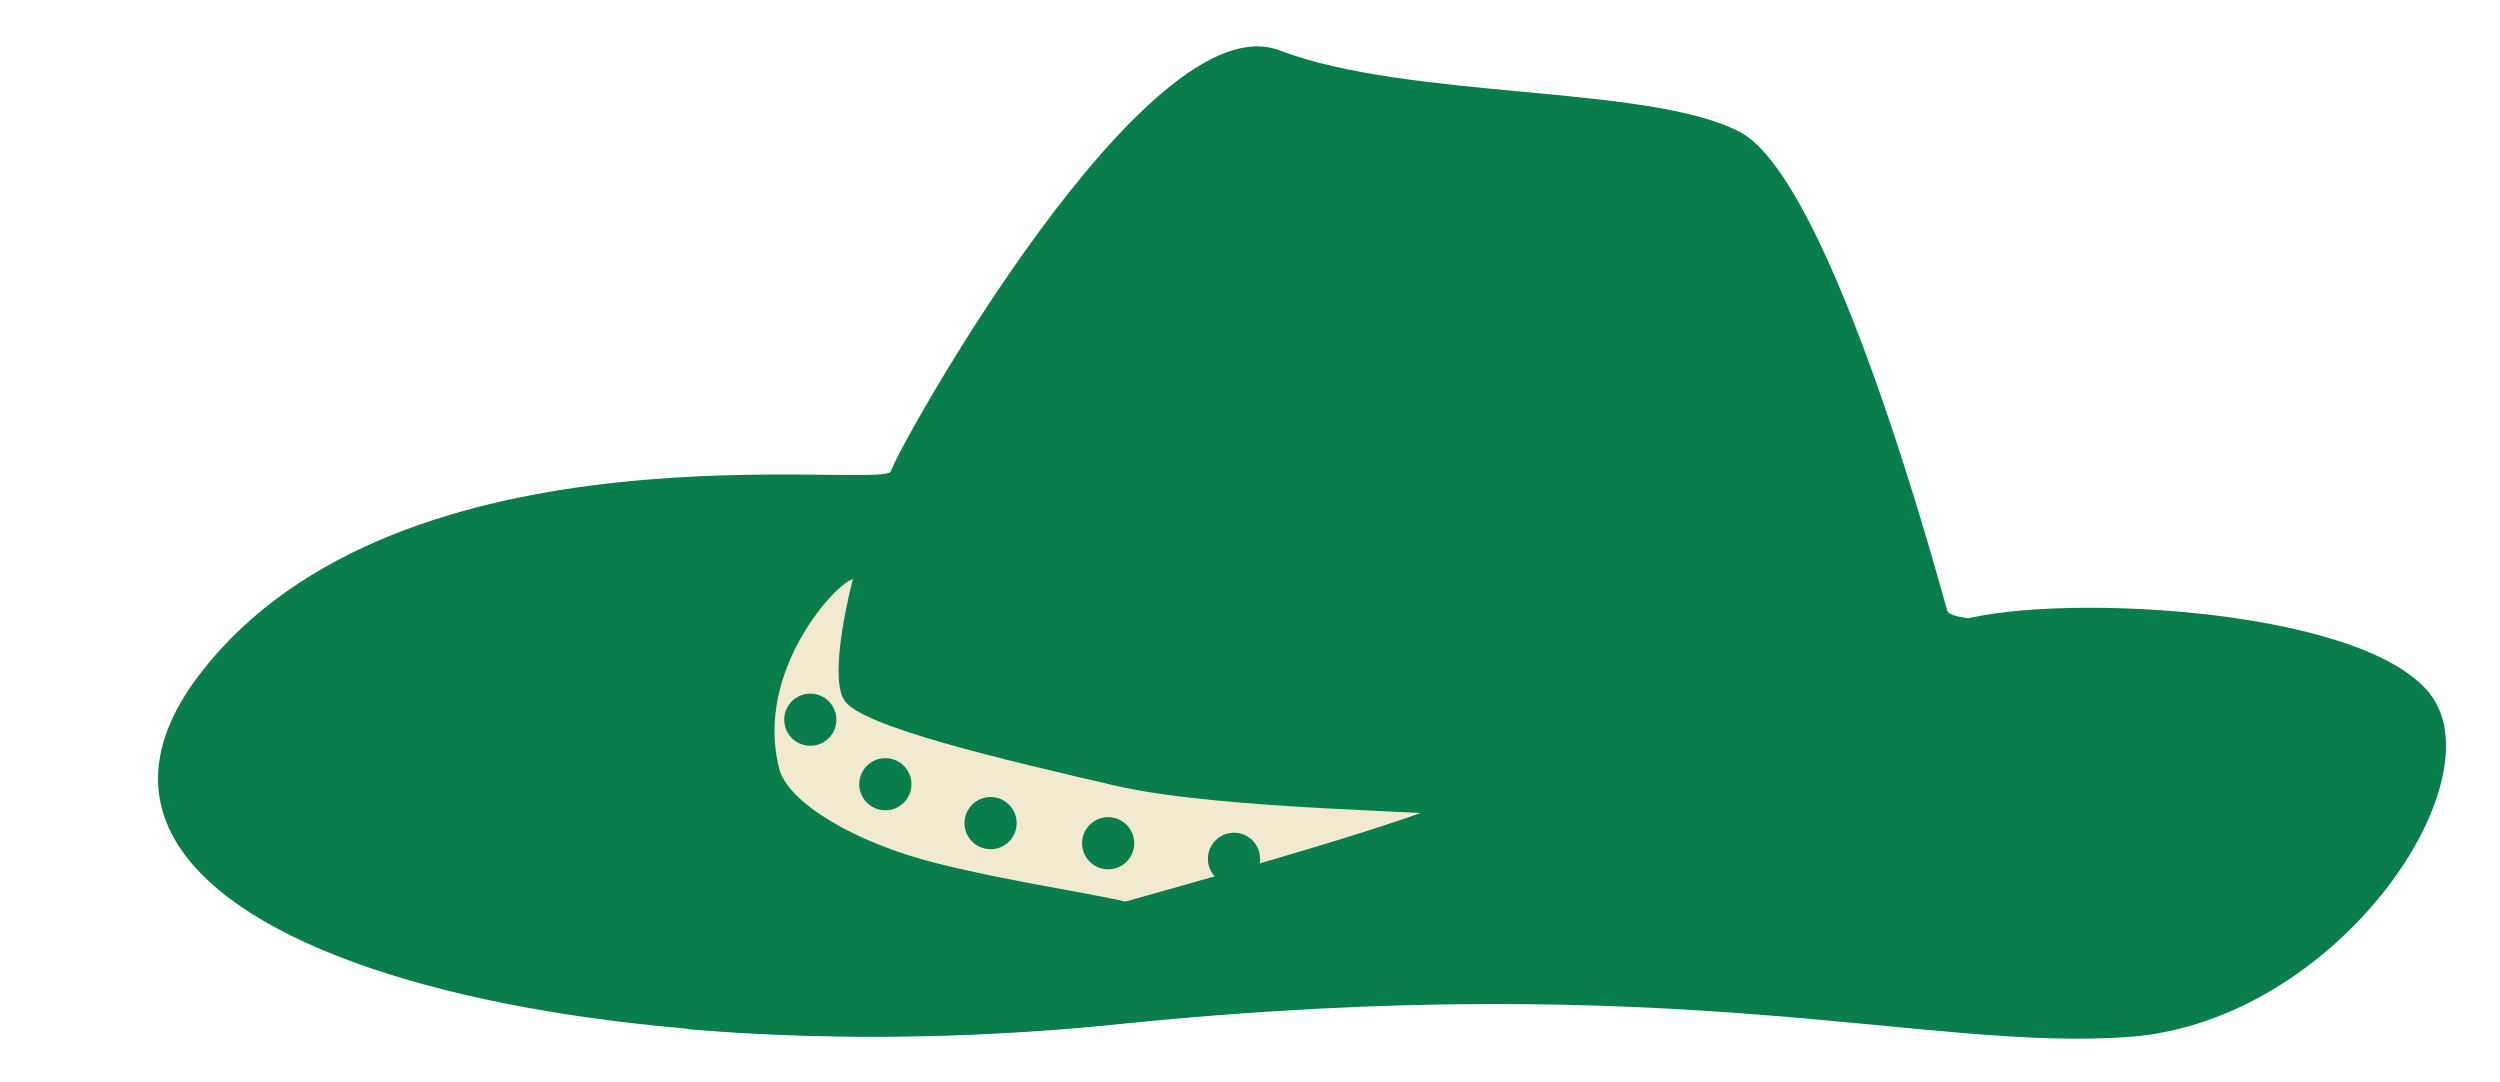
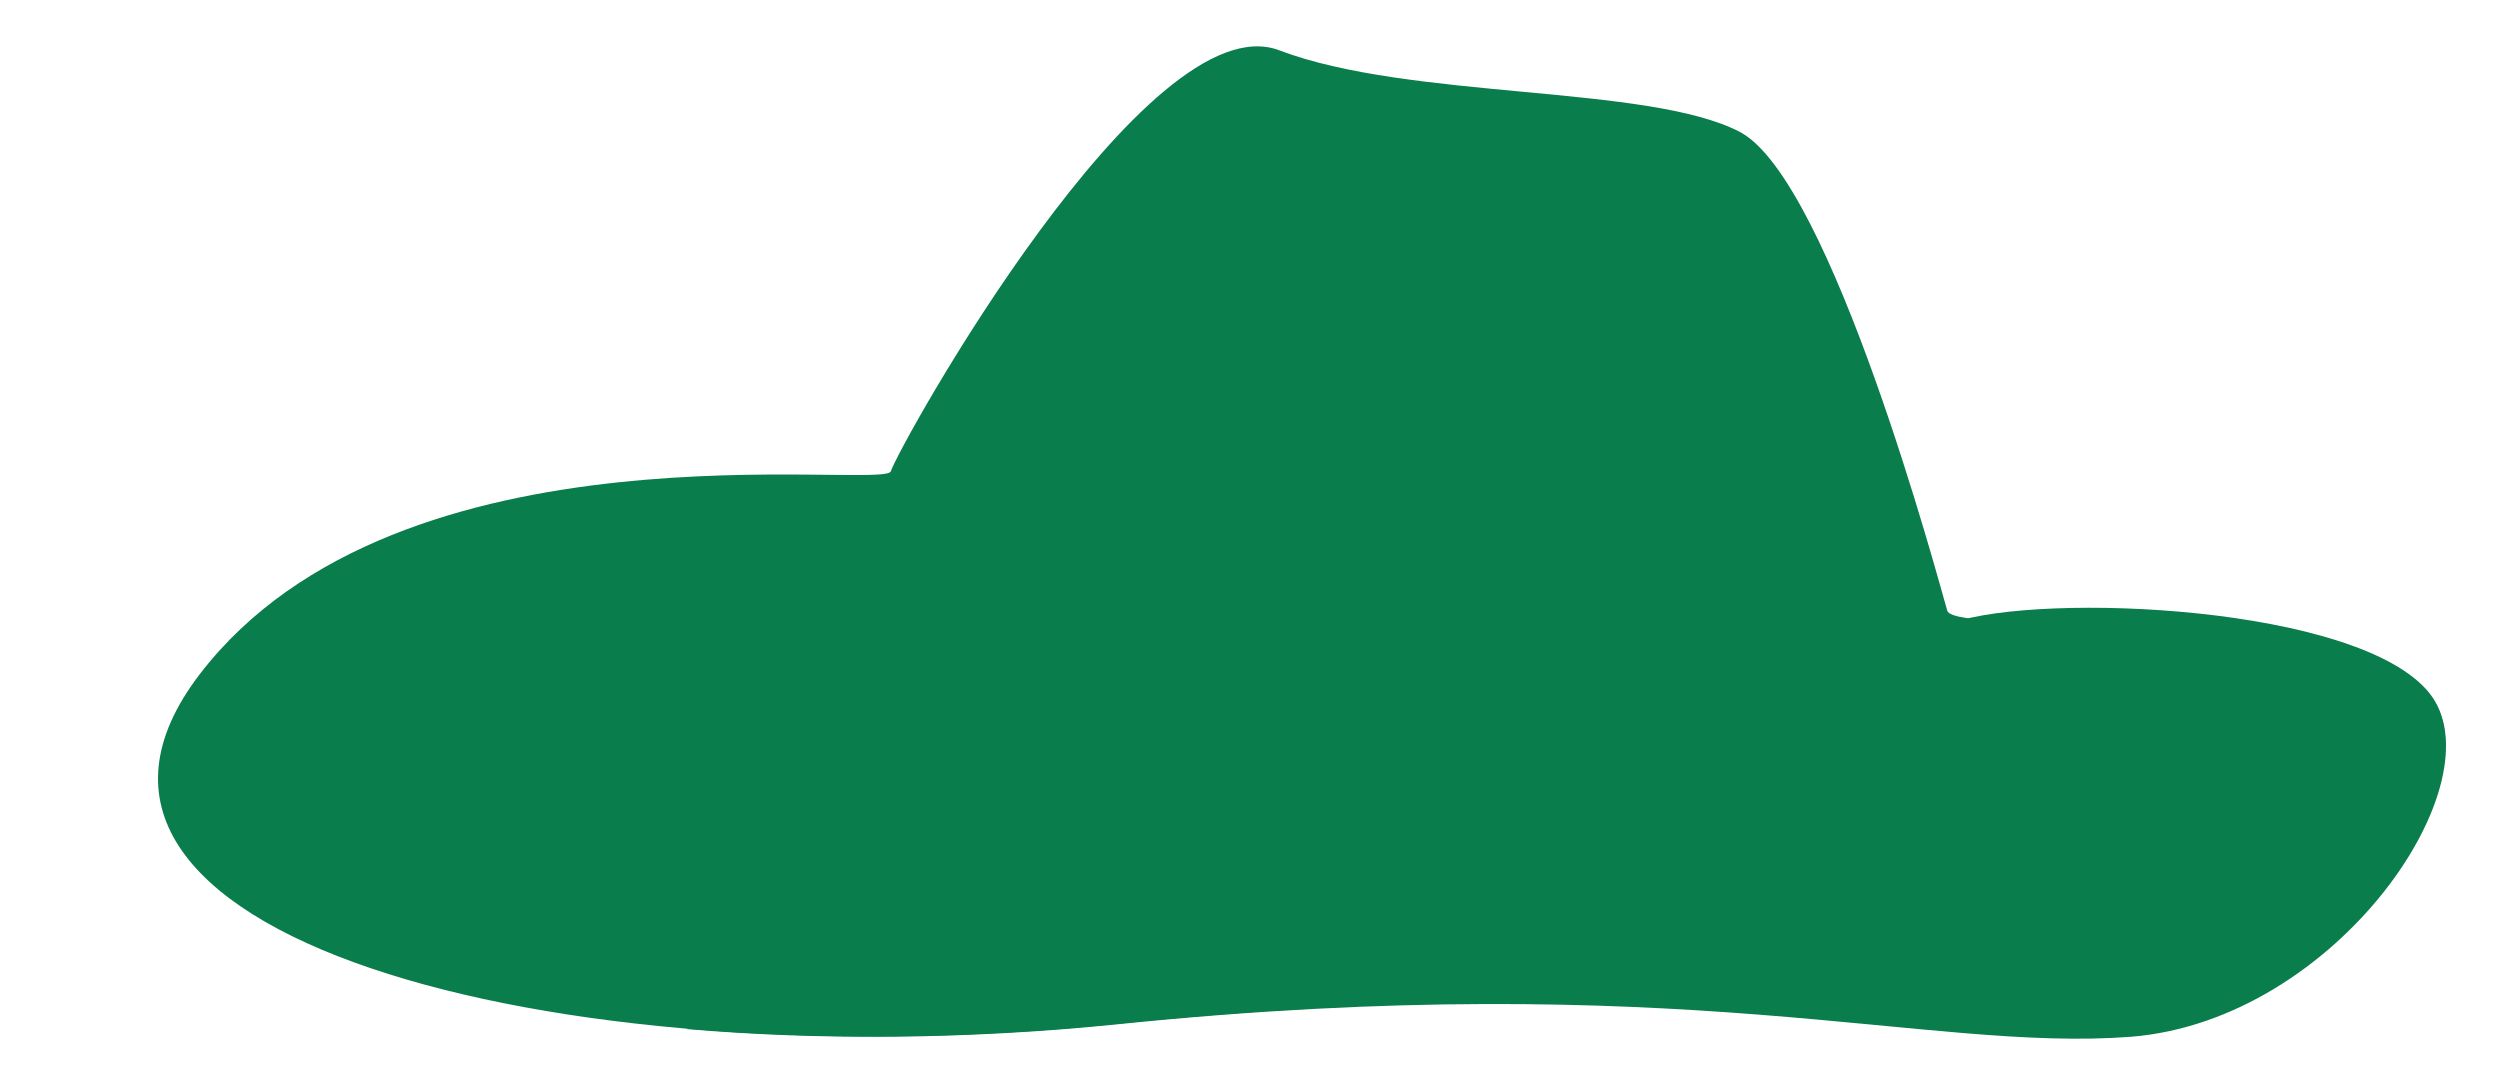
<svg xmlns="http://www.w3.org/2000/svg" fill="#000000" height="236.4" preserveAspectRatio="xMidYMid meet" version="1" viewBox="-34.6 131.5 546.4 236.4" width="546.4" zoomAndPan="magnify">
  <g>
    <g id="change1_1">
      <path d="M160.1,234.5c-1.4,4.3-107.3-12.6-151,44.3s76.5,89.1,200.1,76.5c123.7-12.7,179.4,5.2,223.1-4.6 s79.4-48.7,63.8-67.8C480.8,263.8,392.8,270.7,391,265c-1.7-5.8-25.3-94.3-45.4-104.7c-20.1-10.4-71.9-6.9-100.6-17.8 C216.2,131.5,162.1,228.5,160.1,234.5z" fill="#097d4c" />
    </g>
    <g id="change2_1">
-       <path d="M151.8,258.1c-3.5,0.6-21.6,20.1-16.1,41.4c1.8,7.2,16.1,16.1,34.5,20.7s38.8,7.2,44,9.2 c5.2,2,60.1,1.4,72.2,1.4s14.7-18.7,5.8-20.4c-8.9-1.7-59.5-1.7-83.1-7.2s-55.8-12.9-59.2-18.7 C146.3,278.8,151.8,258.1,151.8,258.1z" fill="#f1ead1" />
-     </g>
+       </g>
    <g id="change3_1">
      <path d="M330.7,171.4c-5.6-1.6-37.9-3.2-53-7.3s-36.9-19-42-5c-5.1,13.9,23.1,18.1,45.6,19.7 S330.7,171.4,330.7,171.4z" fill="#097d4c" />
    </g>
    <g id="change4_1">
      <circle cx="142.5" cy="288.8" fill="#097d4c" r="5.7" />
    </g>
    <g id="change4_2">
-       <circle cx="158.9" cy="302.9" fill="#097d4c" r="5.7" />
-     </g>
+       </g>
    <g id="change4_3">
      <circle cx="181.9" cy="311.4" fill="#097d4c" r="5.7" />
    </g>
    <g id="change4_4">
-       <circle cx="207.6" cy="315.8" fill="#097d4c" r="5.7" />
-     </g>
+       </g>
    <g id="change4_5">
      <circle cx="235.1" cy="319.2" fill="#097d4c" r="5.7" />
    </g>
    <g id="change3_2">
      <path d="M496.3,282.9c-15.5-19.1-84.5-22-104.2-15.3c-6,2-82.6,27.3-107.2,38.1c-26.2,11.5-123.6,35.4-169.6,50.7 c29.2,2.5,61.5,2.3,94-1c123.7-12.7,177.1,6.1,221.8,2.7C476.4,354.5,511.8,302,496.3,282.9z" fill="#097d4c" />
    </g>
  </g>
</svg>